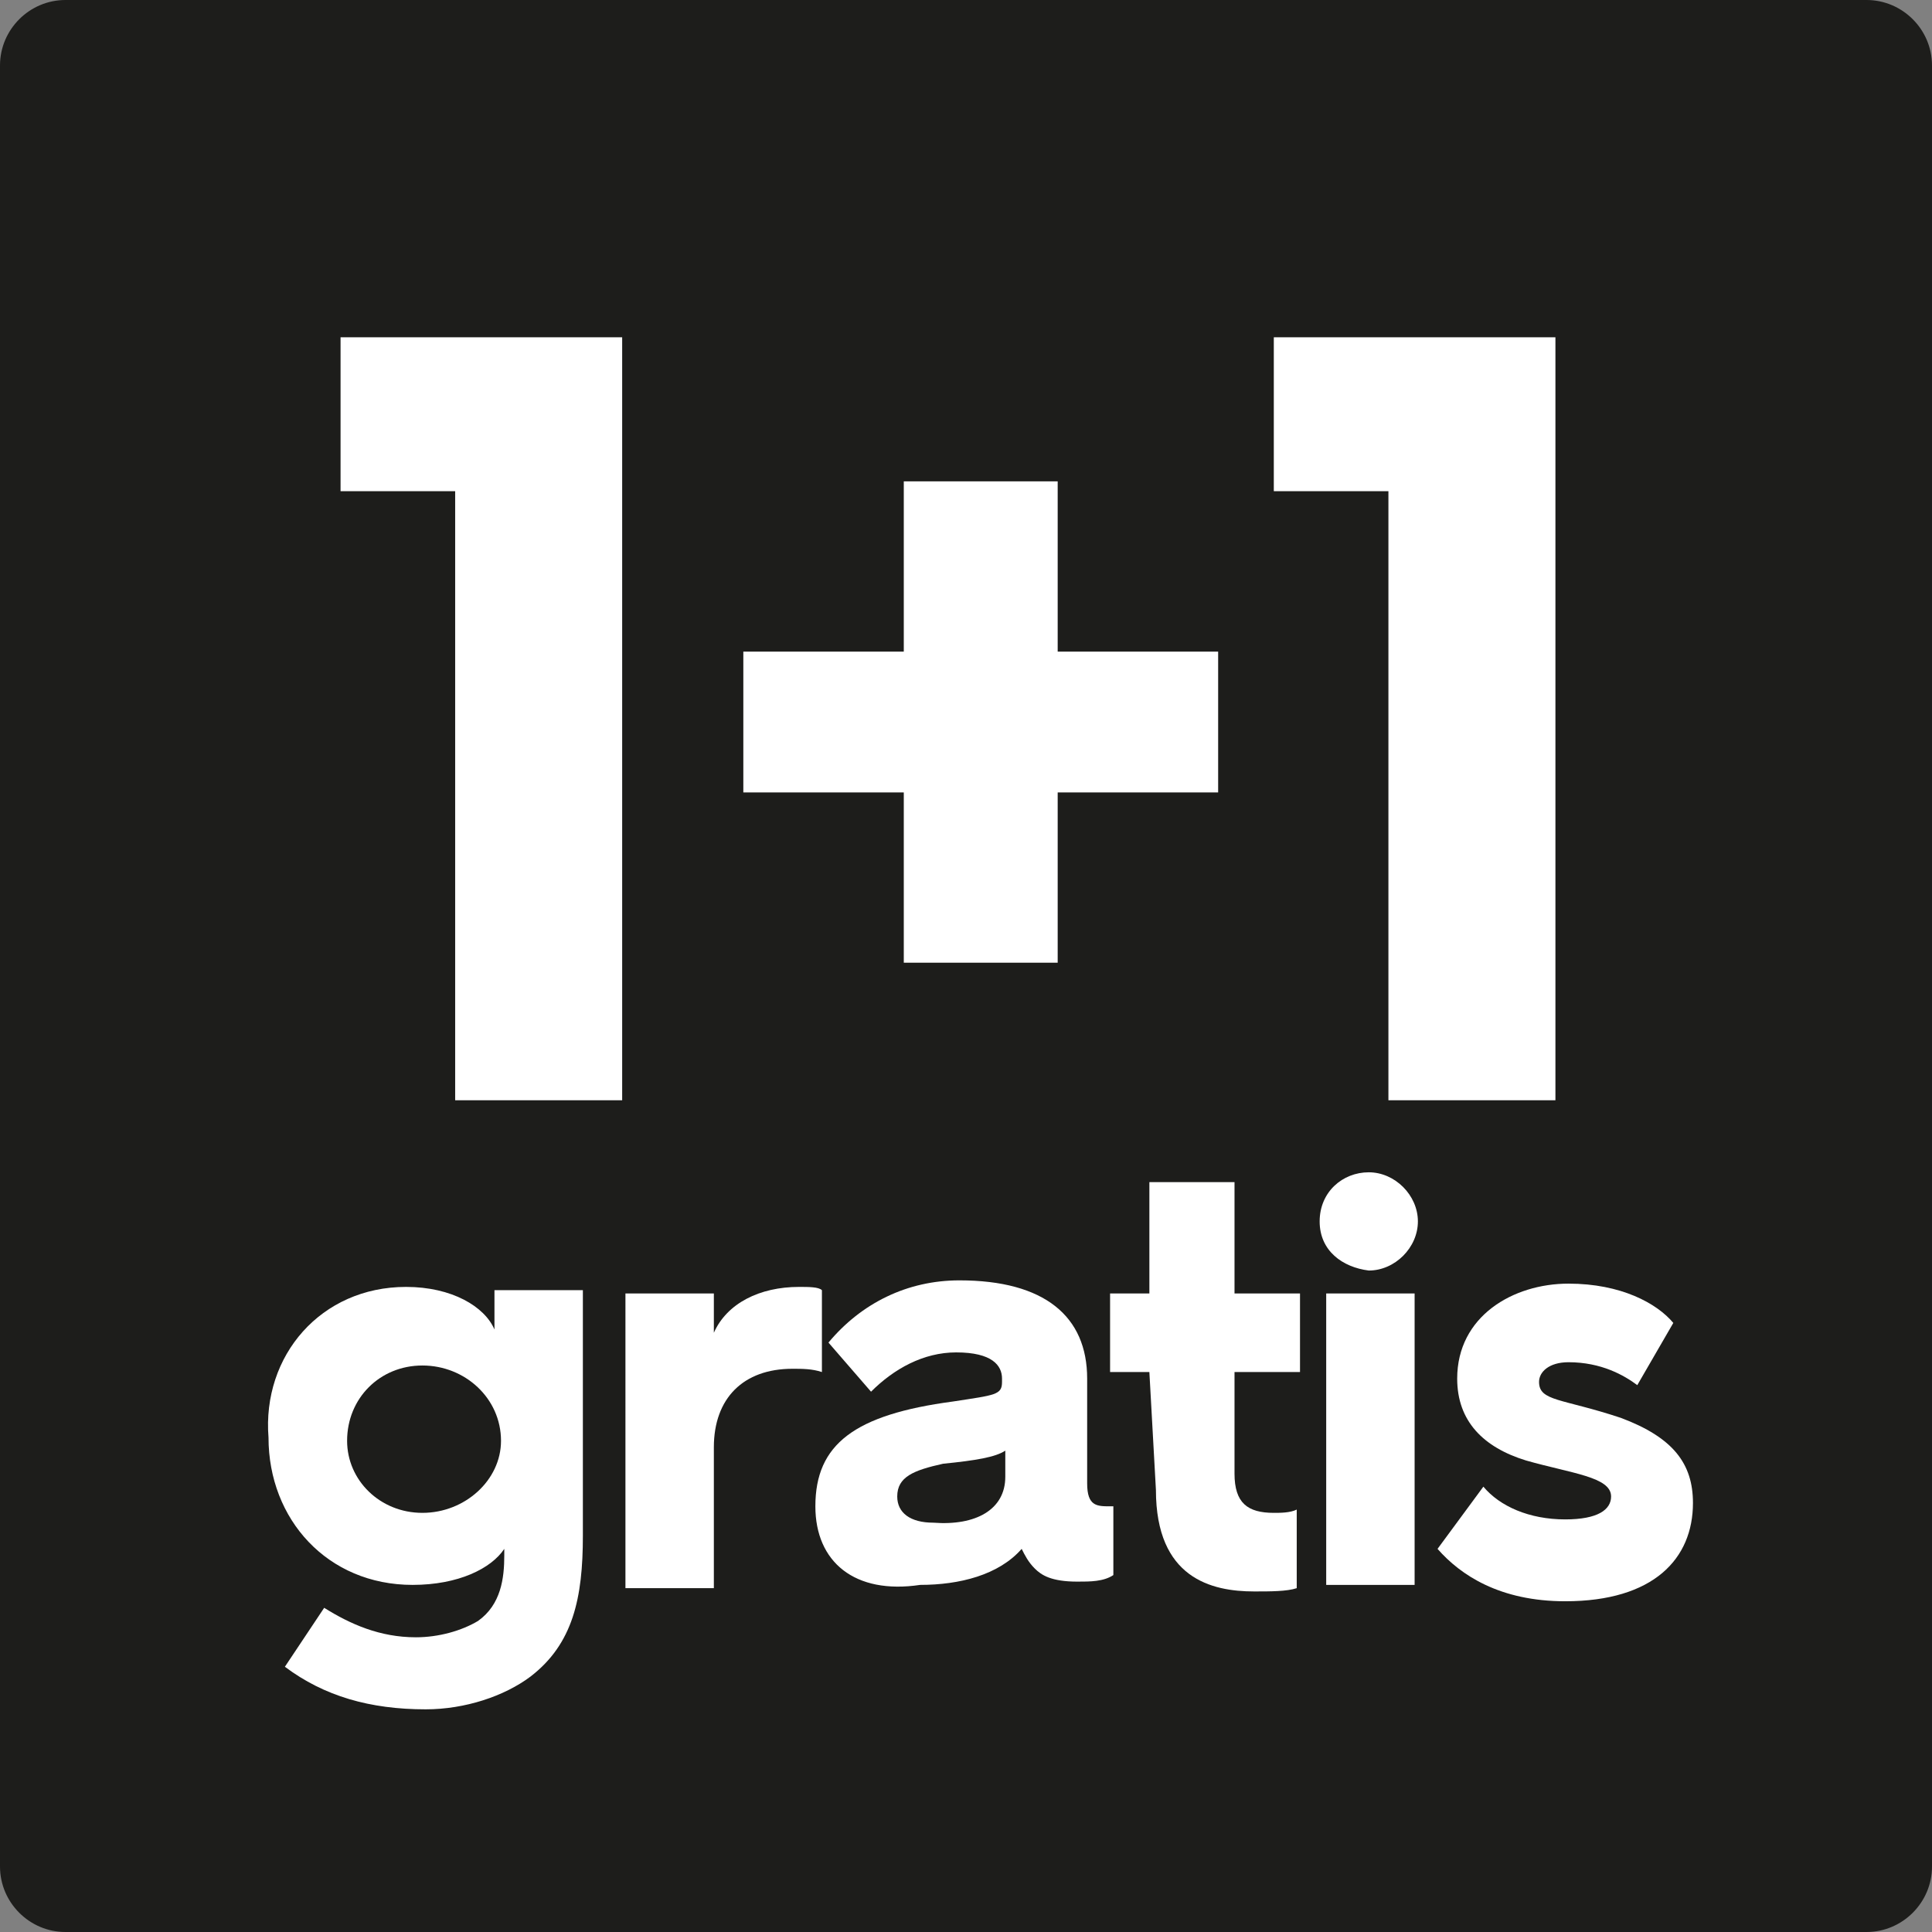
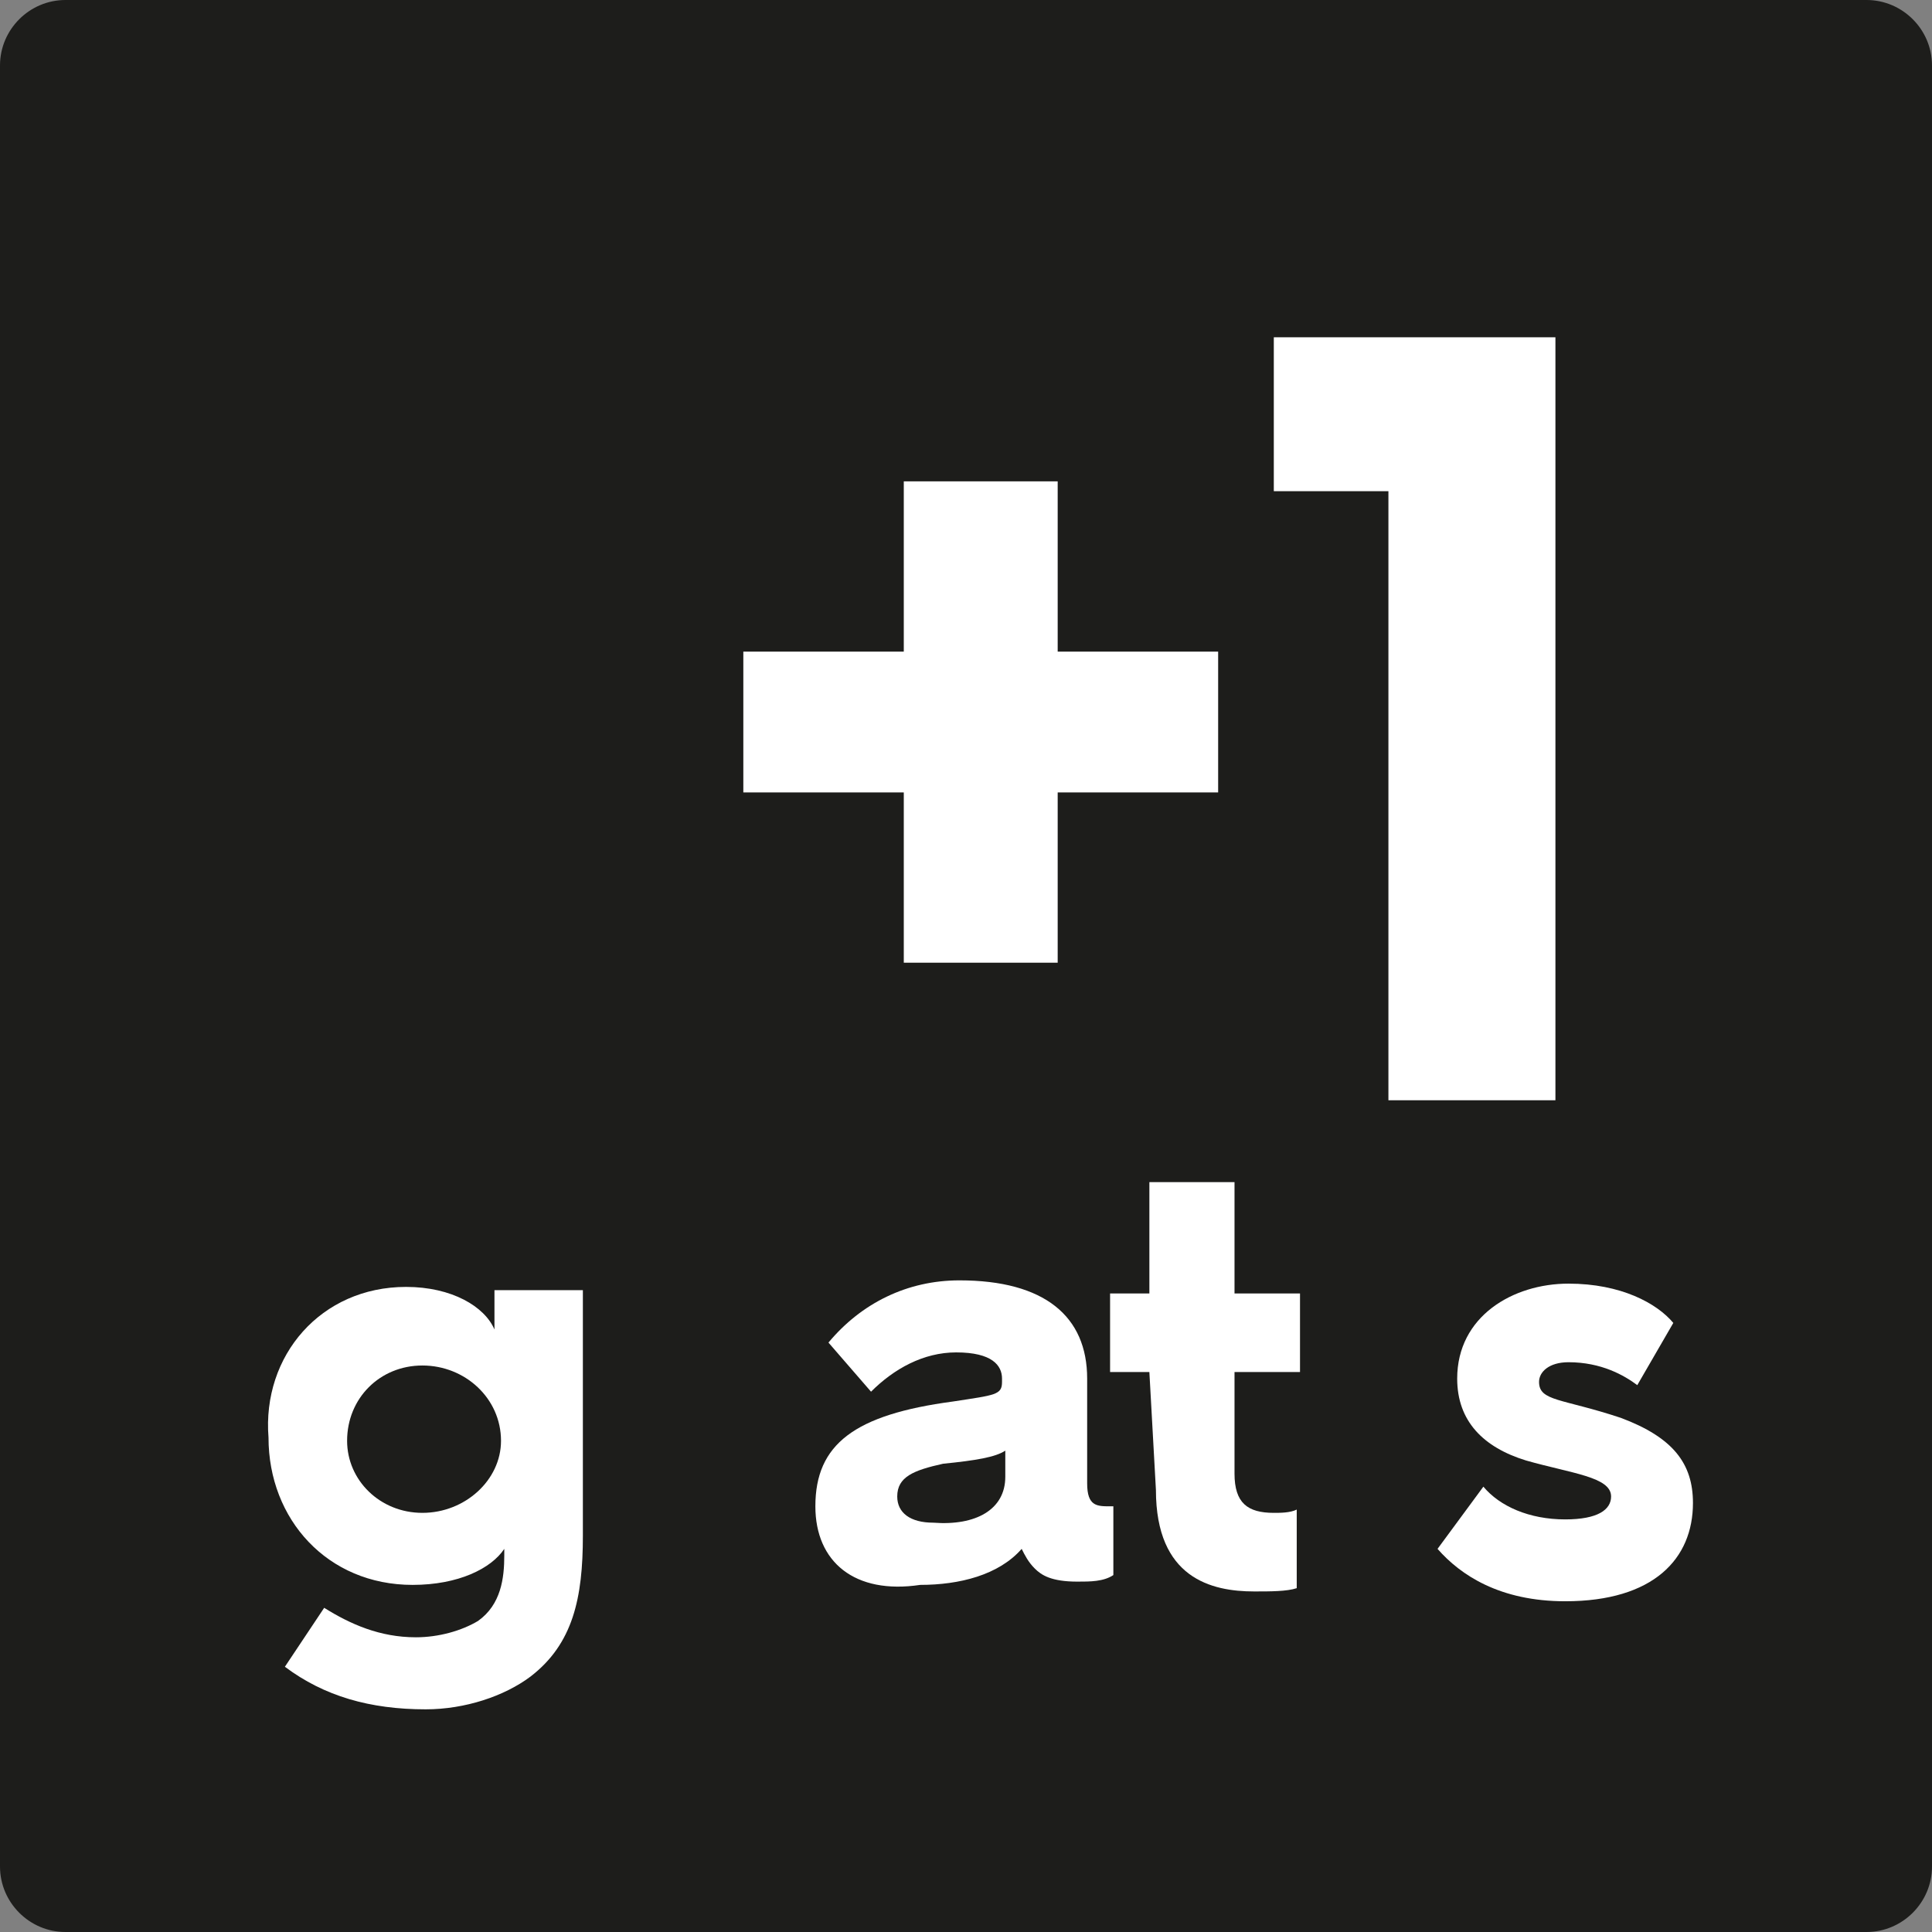
<svg xmlns="http://www.w3.org/2000/svg" version="1.1" id="Layer_1" x="0px" y="0px" width="59px" height="59px" viewBox="0 0 59 59" style="enable-background:new 0 0 59 59;" xml:space="preserve">
  <rect x="0" y="0" width="59" height="59" fill="#808080" stroke="none" />
  <style type="text/css">
	.st0{fill:#1D1D1B;}
	.st1{fill:none;}
	.st2{fill:#FFFFFF;}
</style>
  <g>
    <path class="st0" d="M57,59H2c-1.1,0-2-0.9-2-2V2c0-1.1,0.9-2,2-2H57c1.1,0,2,0.9,2,2V57C59,58.1,58.1,59,57,59z" />
  </g>
  <g>
    <rect y="10.4" class="st1" width="59" height="38.3" />
-     <path class="st2" d="M13.8,15h-3.4v-4.7h8.6v23.3h-5.1V15z" />
    <path class="st2" d="M27.6,24.2h-4.9v-4.3h4.9v-5.2h4.7v5.2h4.9v4.3h-4.9v5.2h-4.7C27.6,29.4,27.6,24.2,27.6,24.2z" />
    <path class="st2" d="M42.3,15h-3.4v-4.7h8.6v23.3h-5.1V15z" />
    <path class="st2" d="M12.4,39.3c1.4,0,2.4,0.6,2.7,1.3v-1.2h2.7v7.5c0,1.9-0.3,3.3-1.6,4.3c-0.8,0.6-2,1-3.2,1   c-1.7,0-3.1-0.4-4.3-1.3l1.2-1.8c0.8,0.5,1.7,0.9,2.8,0.9c0.7,0,1.4-0.2,1.9-0.5c0.7-0.5,0.8-1.3,0.8-2v-0.2   c-0.4,0.6-1.4,1.1-2.8,1.1c-2.6,0-4.4-2-4.4-4.5C8,41.4,9.8,39.3,12.4,39.3z M12.9,46.2c1.3,0,2.4-1,2.4-2.2c0-1.3-1.1-2.3-2.4-2.3   s-2.3,1-2.3,2.3C10.6,45.2,11.6,46.2,12.9,46.2z" />
-     <path class="st2" d="M19.1,39.5h2.7v1.2c0.4-0.9,1.4-1.4,2.6-1.4c0.3,0,0.6,0,0.7,0.1v2.5c-0.3-0.1-0.6-0.1-0.9-0.1   c-1.5,0-2.4,0.9-2.4,2.4v4.3h-2.7C19.1,48.5,19.1,39.5,19.1,39.5z" />
    <path class="st2" d="M24.9,46c0-1.9,1.2-2.8,4.2-3.2c1.3-0.2,1.5-0.2,1.5-0.6v-0.1c0-0.4-0.3-0.8-1.4-0.8c-1,0-1.9,0.5-2.6,1.2   L25.3,41c1-1.2,2.4-1.9,4-1.9c2.6,0,3.9,1.1,3.9,3v3.2c0,0.7,0.3,0.7,0.7,0.7H34v2.1c-0.3,0.2-0.7,0.2-1.1,0.2   c-0.8,0-1.1-0.2-1.3-0.4c-0.2-0.2-0.3-0.4-0.4-0.6c-0.7,0.8-1.9,1.1-3.1,1.1C26.1,48.7,24.9,47.7,24.9,46z M30.7,45.1v-0.8   c-0.3,0.2-0.9,0.3-1.9,0.4c-0.9,0.2-1.4,0.4-1.4,1c0,0.5,0.4,0.8,1.1,0.8C29.8,46.6,30.7,46.1,30.7,45.1z" />
    <path class="st2" d="M35.1,41.9h-1.2v-2.4h1.2v-3.4h2.6v3.4h2v2.4h-2V45c0,0.9,0.4,1.2,1.2,1.2c0.2,0,0.5,0,0.7-0.1v2.4   c-0.3,0.1-0.8,0.1-1.3,0.1c-1.3,0-3-0.4-3-3.1L35.1,41.9L35.1,41.9z" />
-     <path class="st2" d="M40.3,37.3c0-0.9,0.7-1.5,1.5-1.5c0.8,0,1.5,0.7,1.5,1.5c0,0.8-0.7,1.5-1.5,1.5C41,38.7,40.3,38.2,40.3,37.3z    M40.5,39.5h2.7v8.9h-2.7V39.5z" />
    <path class="st2" d="M45.3,45.4c0.5,0.6,1.4,1,2.5,1c1,0,1.4-0.3,1.4-0.7c0-0.6-1.2-0.7-2.6-1.1c-1.3-0.4-2.1-1.2-2.1-2.5   c0-1.9,1.7-2.9,3.4-2.9c1.6,0,2.7,0.6,3.2,1.2L50,42.3c-0.4-0.3-1.1-0.7-2.1-0.7c-0.6,0-0.9,0.3-0.9,0.6c0,0.6,0.7,0.5,2.5,1.1   c1.6,0.6,2.2,1.4,2.2,2.6c0,1.7-1.2,3-3.9,3c-2,0-3.2-0.8-3.9-1.6L45.3,45.4z" />
  </g>
</svg>